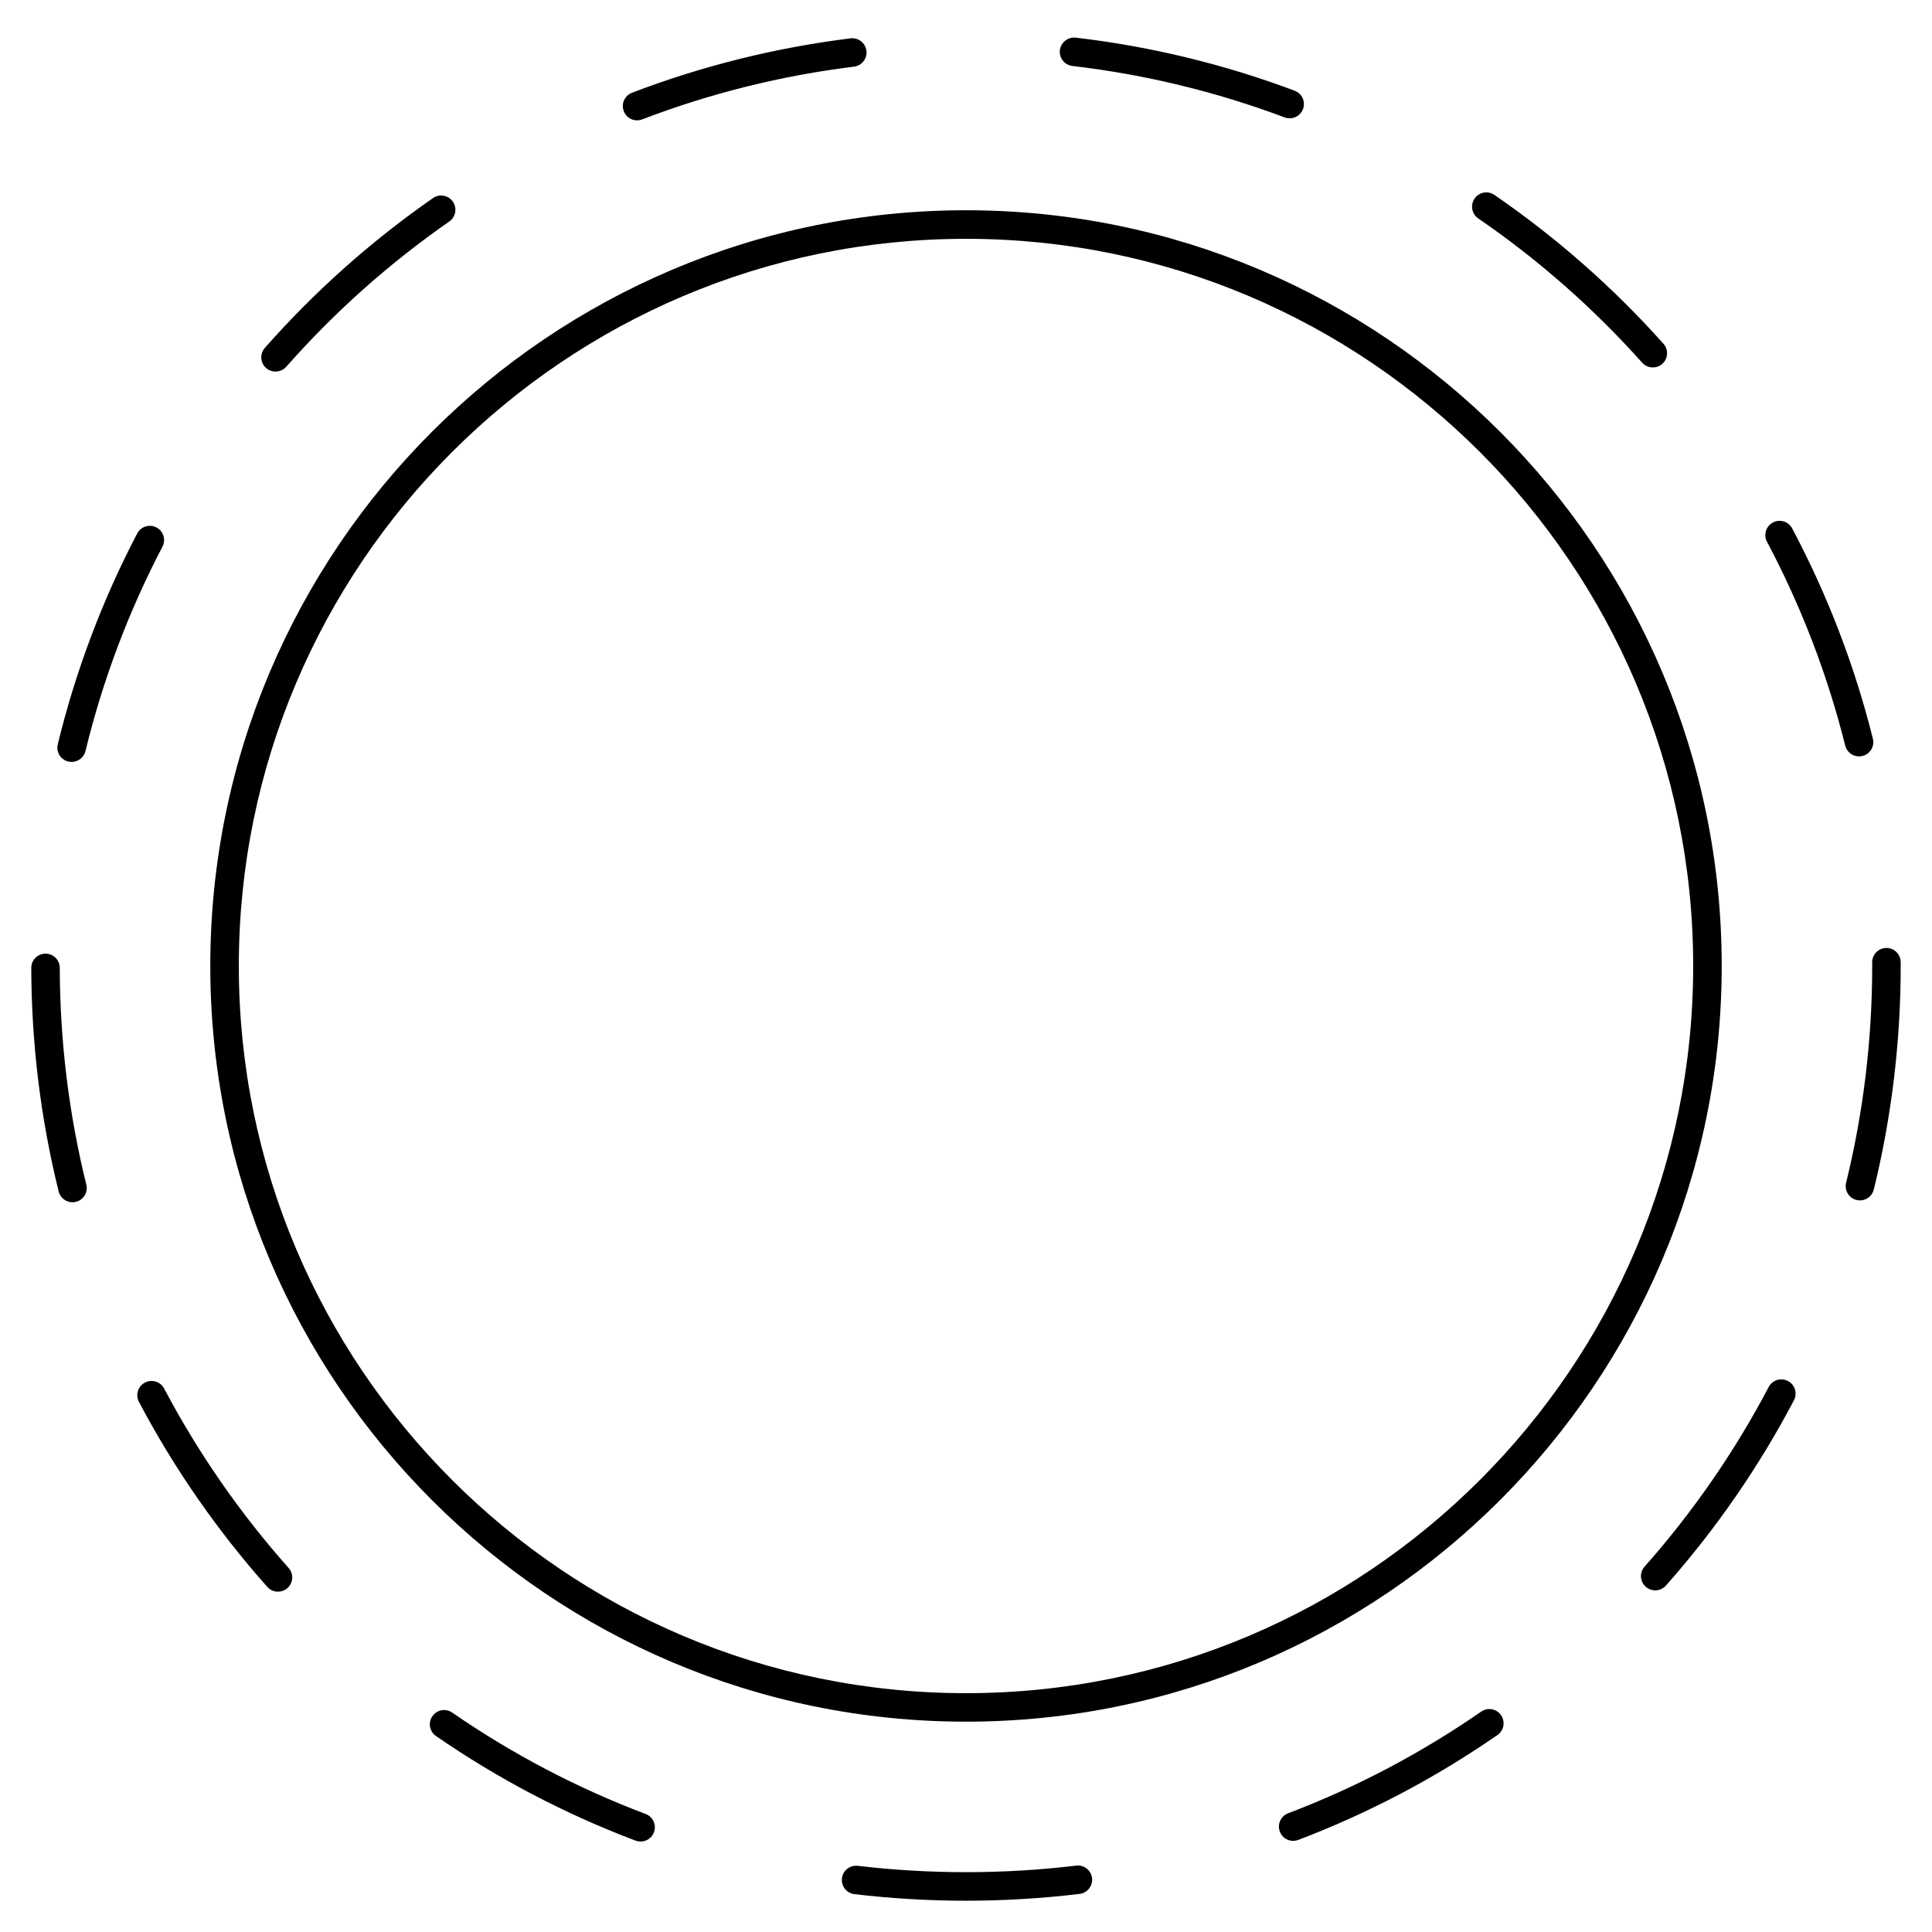
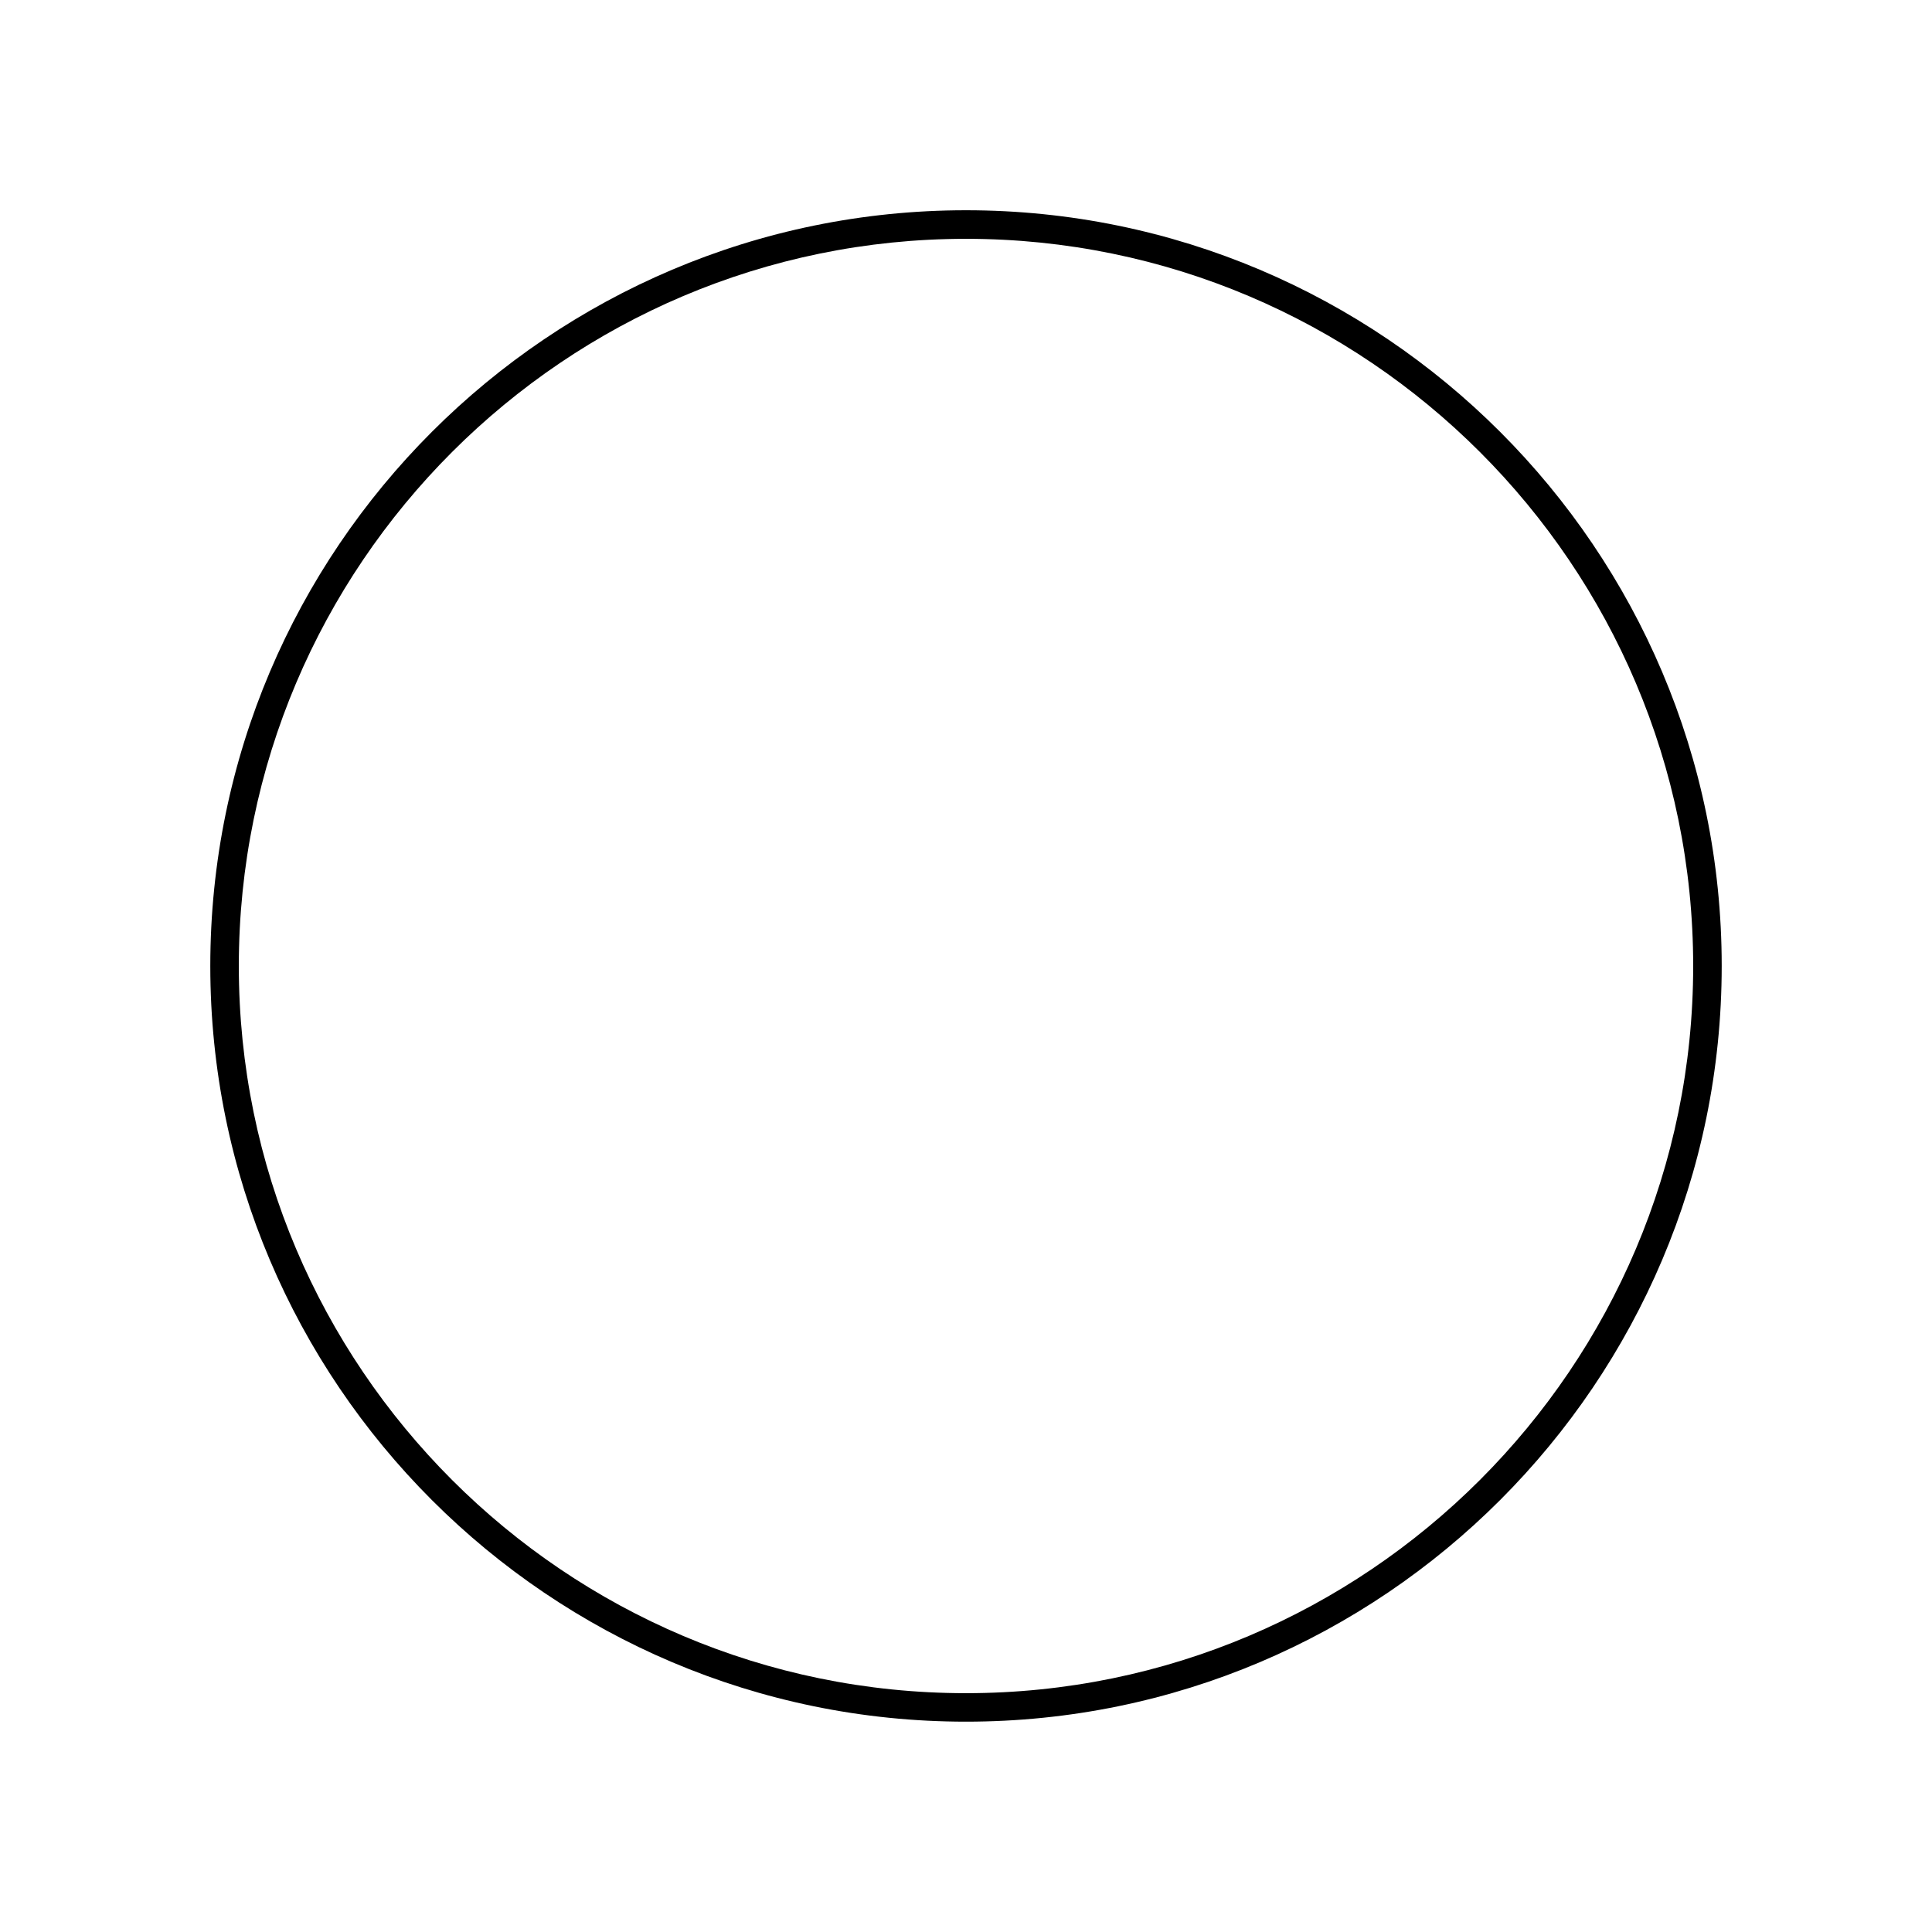
<svg xmlns="http://www.w3.org/2000/svg" fill="#000000" width="800px" height="800px" version="1.1" viewBox="144 144 512 512">
  <g>
    <path d="m400 600.26c-110.43 0-200.27-89.84-200.27-200.27 0-110.43 89.84-200.27 200.27-200.27s200.27 89.84 200.27 200.27c-0.004 110.43-89.844 200.27-200.27 200.27zm0-392.97c-106.26 0-192.71 86.445-192.71 192.71 0 106.26 86.449 192.71 192.71 192.71s192.71-86.449 192.71-192.71c0-106.26-86.449-192.71-192.71-192.71z" />
-     <path d="m400 647.71c-9.859 0-19.805-0.586-29.57-1.742-2.07-0.246-3.551-2.125-3.305-4.195 0.242-2.074 2.09-3.531 4.195-3.309 19.133 2.262 38.832 2.238 57.879-0.059 2.031-0.262 3.949 1.223 4.203 3.293 0.25 2.07-1.223 3.949-3.293 4.203-9.918 1.199-20.051 1.809-30.109 1.809zm-86.238-15.68c-0.441 0-0.898-0.082-1.336-0.246-18.641-7.039-36.43-16.367-52.879-27.715-1.719-1.184-2.152-3.535-0.961-5.254 1.18-1.719 3.535-2.152 5.254-0.961 15.945 11.004 33.191 20.043 51.258 26.867 1.953 0.734 2.938 2.918 2.203 4.871-0.57 1.508-2.012 2.438-3.539 2.438zm172.94-0.18c-1.527 0-2.957-0.926-3.531-2.434-0.742-1.949 0.242-4.133 2.191-4.875 18.035-6.856 35.25-15.926 51.176-26.949 1.719-1.199 4.07-0.762 5.254 0.953 1.188 1.719 0.762 4.07-0.953 5.254-16.426 11.375-34.184 20.727-52.793 27.805-0.441 0.164-0.895 0.246-1.344 0.246zm-269.04-66.039c-1.043 0-2.082-0.43-2.828-1.27-13.27-14.922-24.711-31.418-34.012-49.027-0.973-1.844-0.266-4.133 1.578-5.109 1.832-0.977 4.133-0.266 5.106 1.578 9.02 17.078 20.113 33.066 32.98 47.543 1.387 1.562 1.25 3.945-0.312 5.336-0.723 0.637-1.621 0.949-2.512 0.949zm364.99-0.348c-0.891 0-1.785-0.316-2.504-0.945-1.566-1.379-1.707-3.773-0.324-5.336 12.852-14.504 23.914-30.527 32.895-47.609 0.973-1.848 3.246-2.562 5.106-1.586 1.848 0.969 2.559 3.254 1.586 5.106-9.266 17.629-20.676 34.148-33.926 49.105-0.75 0.836-1.789 1.266-2.832 1.266zm-419.44-102.85c-1.699 0-3.238-1.152-3.668-2.867-4.769-19.27-7.215-39.203-7.254-59.238-0.004-2.086 1.684-3.777 3.773-3.785h0.004c2.086 0 3.773 1.688 3.777 3.773 0.039 19.426 2.41 38.754 7.031 57.434 0.504 2.023-0.734 4.082-2.762 4.574-0.297 0.074-0.598 0.109-0.902 0.109zm473.7-0.496c-0.301 0-0.605-0.035-0.906-0.105-2.023-0.5-3.266-2.543-2.769-4.57 4.586-18.695 6.914-38.023 6.914-57.438l-0.004-1.008c0-2.086 1.691-3.777 3.777-3.777s3.777 1.691 3.777 3.777l0.004 0.953c0 20.078-2.402 40.008-7.129 59.297-0.418 1.719-1.965 2.871-3.664 2.871zm-473.93-116.2c-0.297 0-0.594-0.035-0.898-0.105-2.023-0.492-3.269-2.535-2.777-4.566 4.715-19.375 11.793-38.172 21.051-55.871 0.973-1.848 3.254-2.562 5.098-1.598 1.848 0.969 2.562 3.25 1.598 5.098-8.969 17.156-15.836 35.379-20.402 54.16-0.418 1.727-1.965 2.883-3.668 2.883zm473.68-1.465c-1.691 0-3.234-1.148-3.664-2.863-4.68-18.738-11.652-36.91-20.727-54.012-0.977-1.844-0.281-4.133 1.566-5.109 1.844-0.988 4.125-0.277 5.109 1.566 9.367 17.645 16.566 36.391 21.387 55.727 0.508 2.023-0.73 4.074-2.75 4.578-0.305 0.078-0.617 0.113-0.922 0.113zm-419.64-101.98c-0.887 0-1.777-0.312-2.5-0.945-1.566-1.379-1.715-3.769-0.332-5.336 13.199-14.965 28.188-28.32 44.559-39.699 1.715-1.195 4.07-0.77 5.262 0.945 1.188 1.715 0.766 4.07-0.945 5.262-15.871 11.035-30.406 23.988-43.203 38.496-0.754 0.844-1.793 1.277-2.84 1.277zm364.99-1.094c-1.039 0-2.07-0.422-2.82-1.258-12.898-14.438-27.512-27.305-43.445-38.238-1.719-1.18-2.156-3.531-0.973-5.25 1.176-1.719 3.523-2.168 5.254-0.977 16.43 11.273 31.5 24.547 44.805 39.438 1.387 1.559 1.254 3.945-0.301 5.336-0.727 0.633-1.621 0.949-2.519 0.949zm-269.18-65.484c-1.523 0-2.953-0.922-3.531-2.43-0.746-1.949 0.23-4.133 2.18-4.883 18.602-7.117 38.09-11.965 57.918-14.414 2.07-0.262 3.953 1.215 4.211 3.285 0.258 2.07-1.215 3.961-3.285 4.211-19.219 2.371-38.109 7.074-56.141 13.977-0.449 0.172-0.902 0.254-1.352 0.254zm172.94-0.539c-0.441 0-0.891-0.074-1.328-0.242-18.086-6.797-37.016-11.383-56.25-13.629-2.07-0.242-3.559-2.121-3.316-4.191 0.246-2.074 2.16-3.547 4.191-3.316 19.844 2.316 39.367 7.047 58.035 14.062 1.953 0.734 2.941 2.91 2.207 4.867-0.57 1.516-2.008 2.449-3.539 2.449z" />
  </g>
</svg>